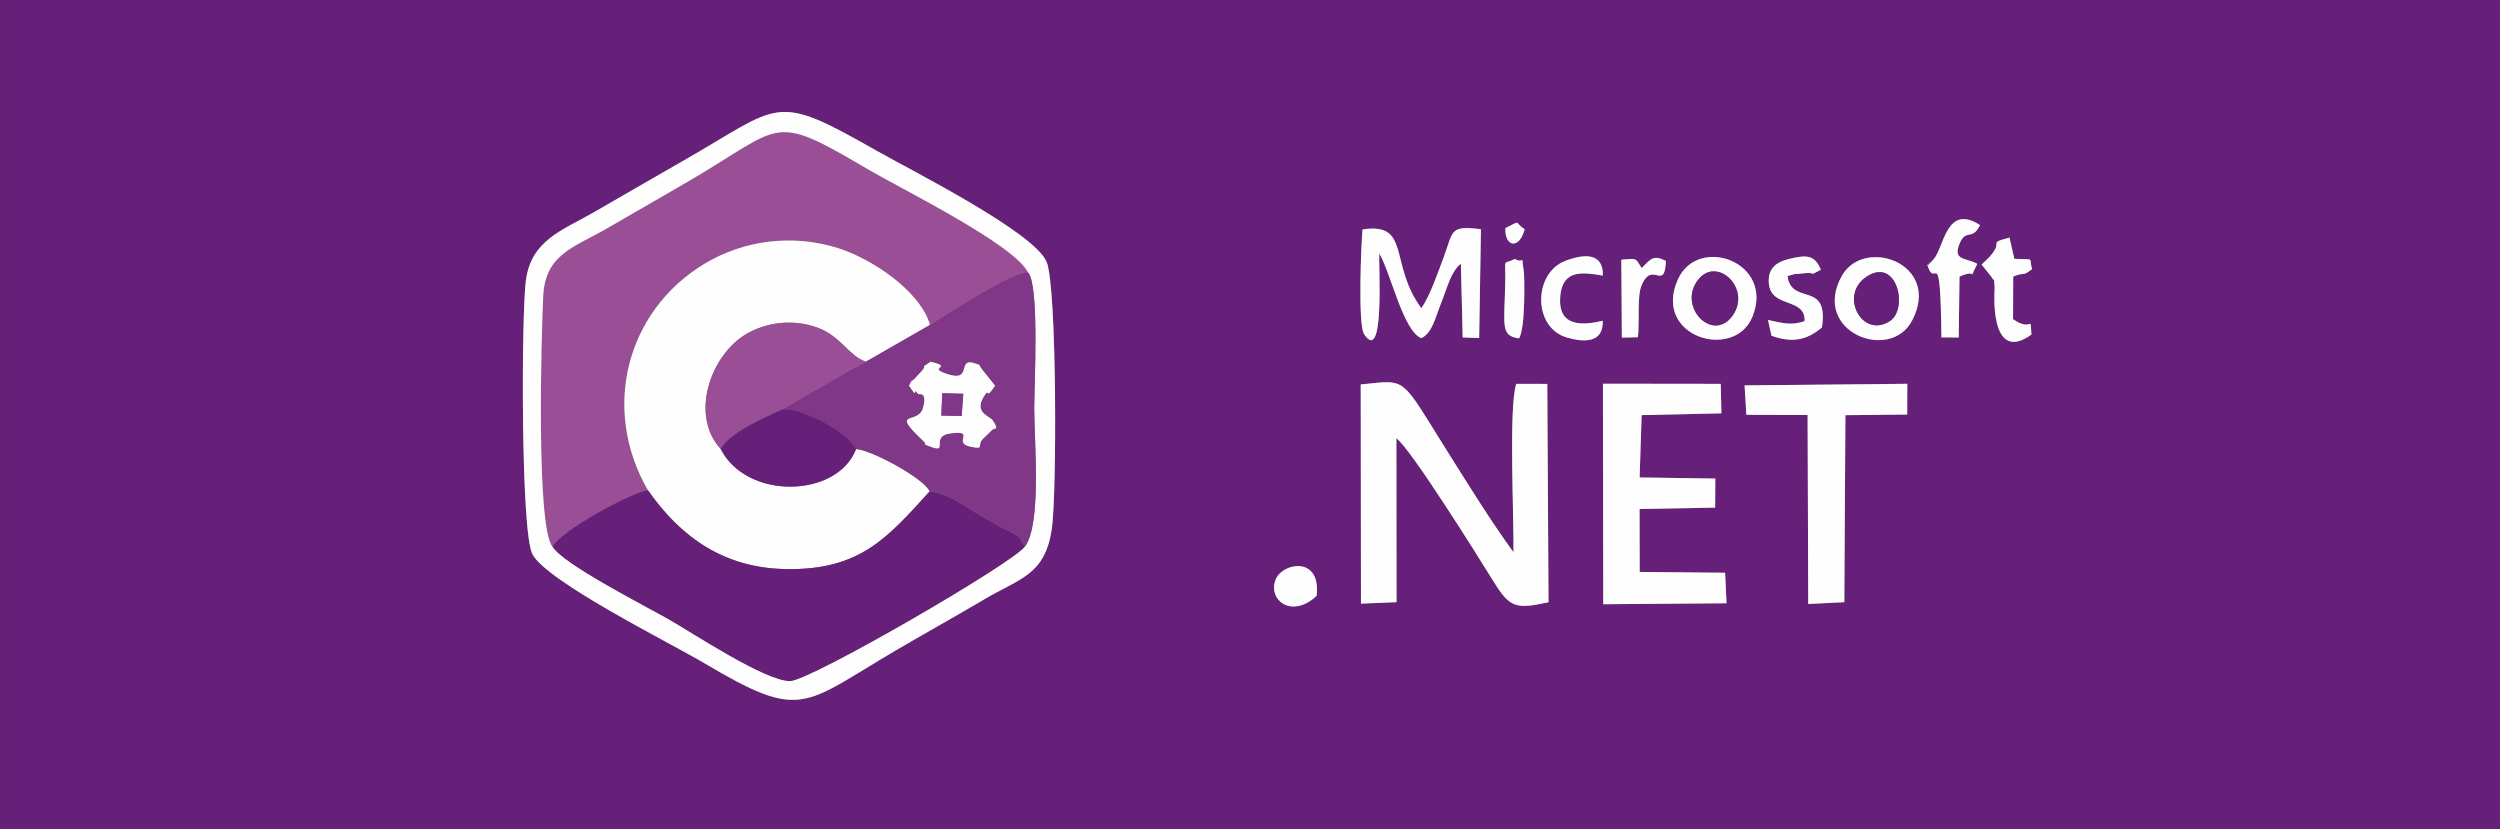
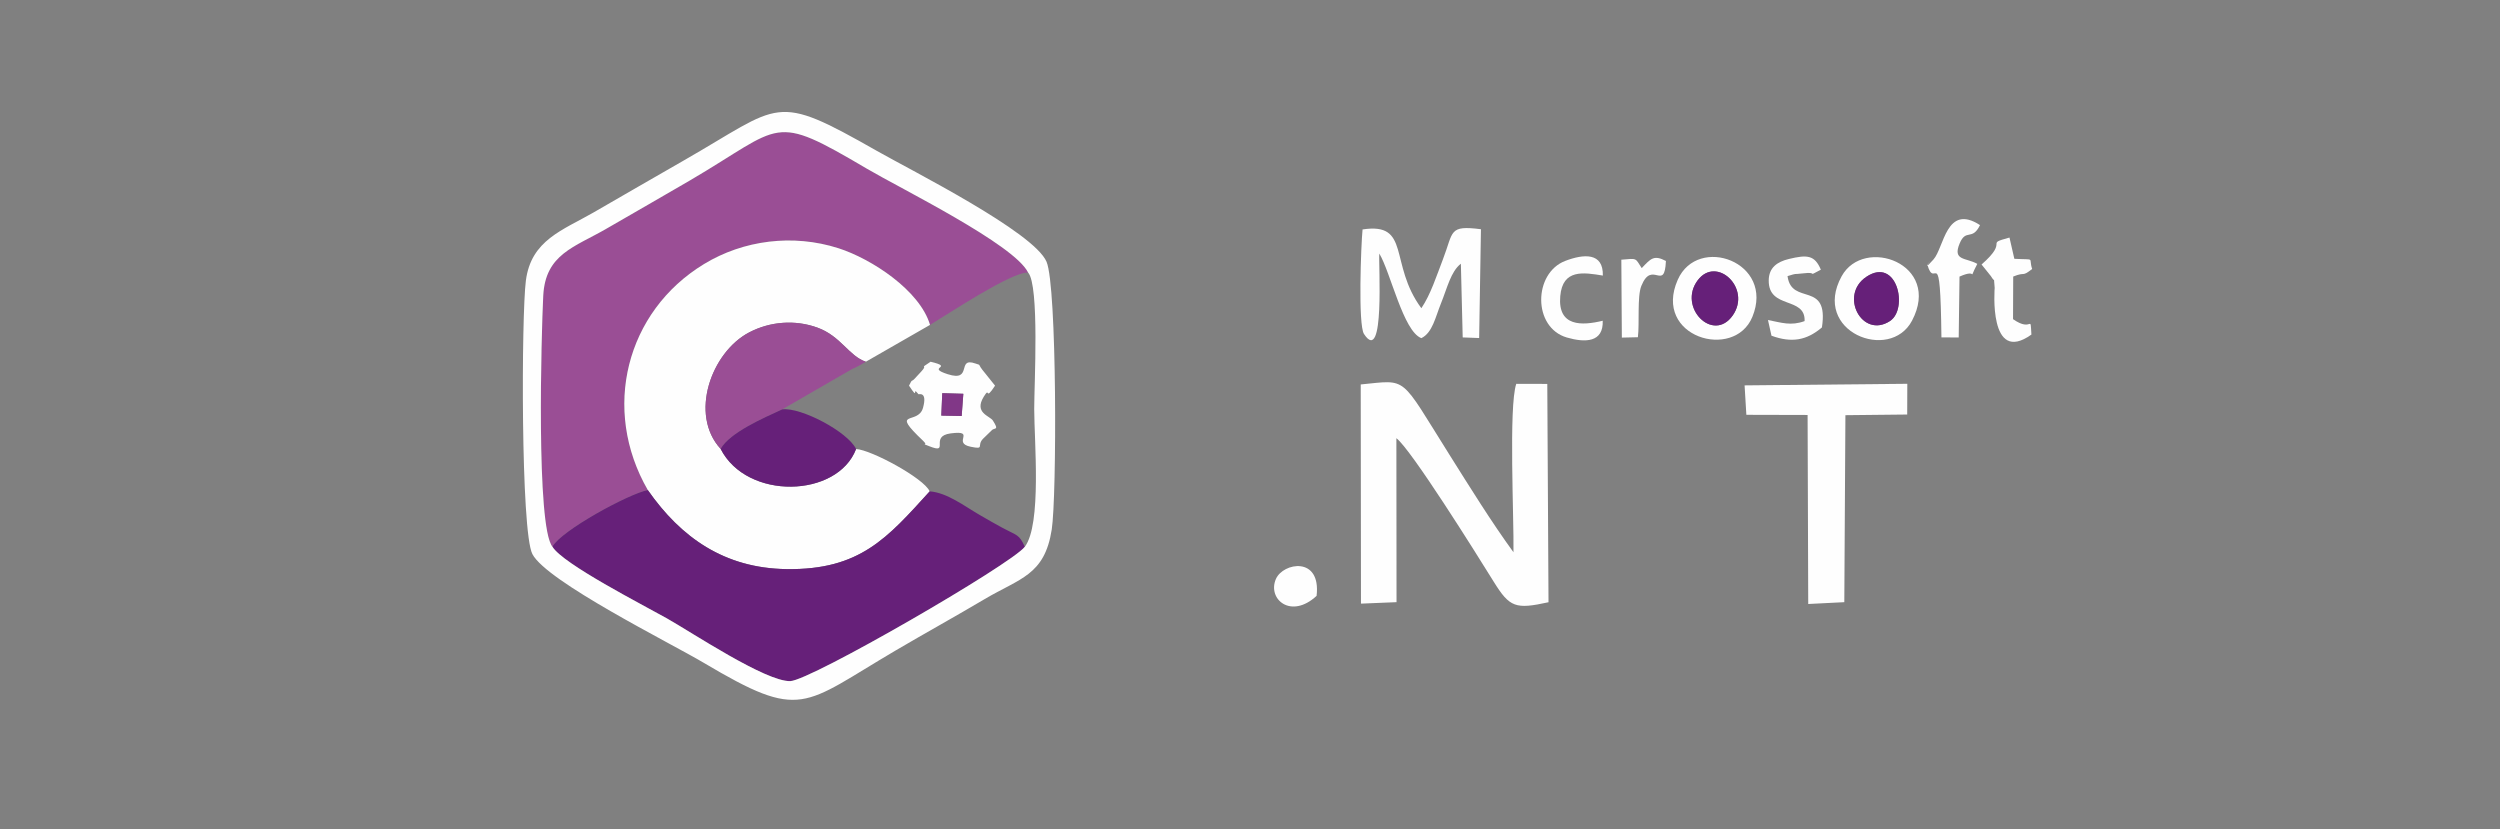
<svg xmlns="http://www.w3.org/2000/svg" xml:space="preserve" width="226.483mm" height="75.142mm" version="1.1" style="shape-rendering:geometricPrecision; text-rendering:geometricPrecision; image-rendering:optimizeQuality; fill-rule:evenodd; clip-rule:evenodd" viewBox="0 0 20452.03 6785.49">
  <rect x="0" y="0" width="20452.03" height="6785.49" fill="#808080" stroke="none" />
  <defs>
    <style type="text/css">
   
    .fil0 {fill:#662079}
    .fil3 {fill:#813787}
    .fil1 {fill:#9A4E95}
    .fil2 {fill:#FEFEFE}
   
  </style>
  </defs>
  <g id="Layer_x0020_1">
    <g id="_2222439041472">
-       <path class="fil0" d="M10770.76 4874.65c-209.66,194.02 -404.22,26.23 -332.88,-138.02 58.41,-134.48 371.07,-189.35 332.88,138.02zm-2166.79 -542.13c-58.15,374.52 -261.18,398.24 -548.38,568.46 -241.2,142.94 -486.02,278.09 -727.54,419.9 -768.32,451.12 -765.34,579.41 -1570.44,101.68 -275.01,-163.19 -1285.67,-665.17 -1402.14,-889.63 -95.89,-184.83 -89.98,-1953.52 -53.4,-2237.01 42.85,-332.15 299.71,-411.45 556.54,-559.46 242.41,-139.72 484.41,-280.21 727.32,-419 818.21,-467.5 736.39,-567.13 1589.33,-82.1 279.34,158.85 1282.23,661.76 1386.35,906.08 85.8,201.36 84.41,1920.33 42.36,2191.09zm2820.8 593.69l-290.95 12 -1.95 -1793.11c390.77,-37.5 313.59,-80.09 725.81,574.89 165.62,263.16 342.14,548.3 523.73,797.85 4.97,-271.35 -40.29,-1191.25 22.86,-1377.81l253.79 0.68 10 1786.03c-269.41,59.2 -317.29,43.11 -447.82,-167.26 -146.17,-235.57 -676.58,-1083.97 -796.71,-1174.67l1.25 1341.39zm2847.36 -1773.49l1331.16 -13.03 -0.83 251.43 -505.51 5.41 -9 1529.75 -295.16 14.85 -5.13 -1546.33 -501.06 -1.26 -14.47 -240.82zm-858.65 753.19l619.21 9.13 -1.29 237.68 -618.39 11.05 0.8 515.19 699.04 6.55 11.39 249.69 -1008.26 7.8 -2.75 -1804.03 963.8 1.27 5.23 241.14 -652.45 14.61 -16.34 509.92zm-1021.2 -1786.88c89.72,45.77 47.15,-59.36 74.52,106.99 3.64,22.09 14.75,465.14 -40.73,541.97 -154.02,-22.08 -118.42,-99.79 -111.56,-476.98 3.41,-187.49 -25.27,-121.52 77.77,-171.98zm3249.66 504.31c-180.71,343.05 -824.85,89.92 -575.86,-363.44 181.1,-329.76 821.93,-103.69 575.86,363.44zm-1306.1 -31.16c-148.8,361.58 -817.16,165.34 -610.68,-303.06 164.01,-372.07 795.61,-146.32 610.68,303.06zm1874.96 -428.38c233.69,-204.9 15.87,-162.37 228.41,-220.47l39.72 173.93c181.26,9.91 112.94,-14.97 145.81,83.4 -90.11,69.63 -50.35,18.69 -155.02,61.76l-1.4 348.55c162.13,113.62 139.16,-49.05 150.34,126.09 -353.2,252.97 -300.47,-381.1 -300.52,-381.52 -11.23,-107.18 8.58,-30.43 -30.96,-96.64l-76.38 -95.1zm-1587.39 95.01c32.77,246.31 340.71,32.64 281.36,419.82 -125.93,107.43 -249.46,127.44 -412.61,67.74l-28.71 -128.39c111.71,21.69 187.78,49.82 299.68,8.78 8.08,-204.39 -295.71,-93.8 -293.5,-332.66 0.98,-104.99 68.9,-152.37 165.35,-175.56 147.92,-35.57 210.69,-33.01 261.06,87.72 -125.96,65.71 -9.67,13.3 -146.27,30.15 -92.21,11.38 -35.56,-4.96 -126.36,22.4zm-1224.1 499.95l-131.24 3.1 -4.2 -637.26c134.06,-12.02 111.62,-14.5 166.78,68.76 74.28,-78.08 98.91,-110.11 197.93,-58.44 -11.37,257.99 -113.24,-14.63 -201.27,204.67 -34.67,86.37 -14.09,305.86 -28,419.18zm-287.78 -134.8c6.46,178.69 -143.69,180.46 -293.19,137.16 -280.28,-81.17 -275.69,-526.83 -12.59,-627.1 151.2,-57.62 311.47,-69.68 306.79,120.35 -156.91,-25.64 -329.08,-55.88 -348.41,168.55 -21.63,250.91 176.91,242.53 347.41,201.04zm-1827.73 -549.74c-7.75,82.2 47.23,921.22 -125.3,657.91 -49.32,-75.29 -24.18,-728.85 -11.69,-855.05 397.54,-60.65 212.93,281.39 480.9,644.29 75.27,-109.73 126.28,-269.81 177.13,-401.42 87.58,-226.66 44.37,-278.67 310.5,-244.68l-14.67 890.12 -134.56 -4.98 -14.97 -603.1c-82.73,64.46 -111.05,197.47 -163.8,327.29 -43.88,107.98 -68.56,238.26 -159.62,281.75 -147.9,-56.18 -251.64,-539.22 -343.91,-692.12zm1031.67 -208.48c140.35,-68.01 63.64,-49.93 157.99,9.24 -48.84,177.97 -167.32,136.47 -157.99,-9.24zm3860.49 292.91c-84.69,160.76 20.17,30.03 -145.65,104.24l-6.5 498.15 -141.33 -1.06c-9.72,-816.5 -51.86,-371.81 -115.21,-595.2 87.83,-115.17 -83.62,105.84 50.24,-42.32 86.5,-95.76 103.78,-460.81 380.59,-280.9 -64.82,132.35 -114.06,25.84 -166.01,148.69 -61.3,144.95 51.04,115.99 143.88,168.41zm-16175.97 4626.85l20452.03 0 0 -6785.49 -20452.03 0 0 6785.49z" />
      <path class="fil1" d="M4519.43 4472.61c69.85,-131.65 623.89,-433.29 780.3,-463.42 -381.37,-660.85 -178.47,-1460.9 459.66,-1848.97 322.4,-196.06 727.13,-248.43 1099.17,-129.62 270.52,86.38 666.69,345.14 749.73,627.29 133.4,-79.49 668.78,-436.75 802.51,-428.07 -109.97,-229.03 -1043.33,-687.41 -1317.96,-849.22 -784.69,-462.34 -677.79,-356.58 -1445.11,93.44 -227.45,133.4 -458.32,264.28 -686.59,396.8 -260.36,151.16 -499.61,206.88 -516.98,548.28 -15.7,308.49 -59.38,1890.89 75.28,2053.5z" />
      <path class="fil2" d="M5299.73 4009.19c271.37,388.96 627.22,639.49 1134.8,646.5 601.19,8.32 824.32,-254.45 1171.04,-636.12 -48.19,-108.18 -480.22,-340.53 -602.07,-346.13 -152.65,399.66 -893.02,421.33 -1108.11,-1.09 -258.8,-281.39 -76.85,-790.5 233.16,-953 171.62,-89.97 375.68,-105.57 558.44,-39.3 192.5,69.8 258.41,233.51 396.41,279.11l524.9 -301.28c-83.04,-282.15 -479.21,-540.9 -749.73,-627.29 -372.05,-118.81 -776.77,-66.44 -1099.17,129.62 -638.12,388.08 -841.02,1188.12 -459.66,1848.97z" />
      <path class="fil0" d="M4519.43 4472.61c82.87,140.06 743.89,477.77 935.13,585.66 206.84,116.69 810.24,519.61 1010.65,513.87 166.09,-4.77 1804.52,-953 1918.61,-1098.83 -46.55,-103.46 -60.72,-89.61 -183.06,-155.29 -63.07,-33.85 -120.73,-67.65 -182.47,-103.17 -130.83,-75.27 -267.95,-183.96 -412.73,-195.26 -346.72,381.67 -569.85,644.44 -1171.04,636.12 -507.58,-7.02 -863.43,-257.54 -1134.8,-646.5 -156.4,30.12 -710.45,331.76 -780.3,463.42z" />
      <path class="fil2" d="M8383.82 4473.3c-114.09,145.83 -1752.51,1094.06 -1918.61,1098.83 -200.41,5.74 -803.81,-397.18 -1010.65,-513.87 -191.24,-107.88 -852.26,-445.6 -935.13,-585.66 -134.66,-162.61 -90.98,-1745.01 -75.28,-2053.5 17.37,-341.4 256.62,-397.12 516.98,-548.28 228.27,-132.52 459.13,-263.4 686.59,-396.8 767.32,-450.01 660.42,-555.78 1445.11,-93.44 274.63,161.81 1207.99,620.2 1317.96,849.22 93.7,103.72 49.9,921.32 49.95,1115.14 0.07,260.6 62.29,944.04 -76.93,1128.35zm220.15 -140.79c42.04,-270.76 43.44,-1989.74 -42.36,-2191.09 -104.12,-244.32 -1107.01,-747.23 -1386.35,-906.08 -852.94,-485.02 -771.11,-385.39 -1589.33,82.1 -242.91,138.79 -484.91,279.28 -727.32,419 -256.83,148.02 -513.7,227.31 -556.54,559.46 -36.58,283.5 -42.5,2052.18 53.4,2237.01 116.46,224.47 1127.13,726.45 1402.14,889.63 805.1,477.73 802.12,349.44 1570.44,-101.68 241.52,-141.81 486.34,-276.96 727.54,-419.9 287.2,-170.21 490.23,-193.93 548.38,-568.46z" />
-       <path class="fil3" d="M7551.86 3606.25c-277.43,-263.29 -40.83,-124.18 -0.77,-270.23 37.48,-136.62 -35.16,-108.52 -37,-110.83 -60.11,-75.75 10.89,63.46 -77.58,-70.24 31.2,-64.57 15.99,-22.21 50.99,-62.32l49.06 -53.05c62.44,-67.26 -28.62,-11.55 76.36,-80.32 202.77,48.58 -45.03,42.53 140.39,102.12 207.26,66.61 69.4,-143.11 225.56,-87.83 58.28,20.63 4.51,-9.97 79.8,79.24l81.77 102.16c-88.04,134.87 -36.64,-0.18 -92.36,90.15 -82.19,133.23 49.64,156.78 74.44,195.23 56.38,87.44 9.93,54.23 -11.54,82.09l-67.92 65.98c-56.8,57.12 18.34,90.65 -101.08,66.53 -158.44,-31.99 50.04,-137.11 -164.21,-109.55 -179.6,23.11 -0.61,175.19 -176.67,104.58 -80.38,-32.24 1.84,4.78 -49.26,-43.72zm56.43 -948.36l-524.9 301.28c-7.25,5.48 -17.81,10.76 -23.47,13.89 -5.58,3.08 -16.44,9.75 -23.28,13.42 -6.68,3.58 -15.74,8.67 -23.09,12.46 -8.91,4.61 -36.38,17.25 -45.49,21.65l-568.61 328.36c152.35,-18.86 535.77,182.75 604.03,324.51 121.85,5.6 553.89,237.95 602.07,346.13 144.78,11.31 281.9,119.99 412.73,195.26 61.74,35.52 119.4,69.32 182.47,103.17 122.34,65.69 136.51,51.83 183.06,155.29 139.22,-184.31 77,-867.75 76.93,-1128.35 -0.05,-193.82 43.75,-1011.42 -49.95,-1115.14 -133.73,-8.68 -669.11,348.58 -802.51,428.07z" />
      <path class="fil2" d="M11423.52 3584.81c120.13,90.7 650.54,939.09 796.71,1174.67 130.53,210.37 178.41,226.46 447.82,167.26l-10 -1786.03 -253.79 -0.68c-63.16,186.57 -17.9,1106.46 -22.86,1377.81 -181.59,-249.55 -358.11,-534.69 -523.73,-797.85 -412.21,-654.98 -335.04,-612.4 -725.81,-574.89l1.95 1793.11 290.95 -12 -1.25 -1341.39z" />
-       <polygon class="fil2" points="13429.82,3395.98 14082.26,3381.36 14077.04,3140.22 13113.24,3138.95 13115.98,4942.98 14124.24,4935.18 14112.85,4685.49 13413.81,4678.94 13413,4163.76 14031.4,4152.7 14032.69,3915.03 13413.47,3905.9 " />
      <polygon class="fil2" points="14787.65,3394.79 14792.78,4941.13 15087.95,4926.27 15096.95,3396.52 15602.46,3391.11 15603.29,3139.68 14272.13,3152.71 14286.59,3393.53 " />
      <path class="fil1" d="M5895.37 3672.36c76.6,-135.55 356.57,-255.3 504.08,-323.42l568.61 -328.36c9.1,-4.4 36.57,-17.04 45.49,-21.65 7.35,-3.79 16.41,-8.89 23.09,-12.46 6.84,-3.67 17.7,-10.34 23.28,-13.42 5.66,-3.13 16.22,-8.41 23.47,-13.89 -138,-45.59 -203.91,-209.3 -396.41,-279.11 -182.76,-66.27 -386.82,-50.67 -558.44,39.3 -310.01,162.5 -491.96,671.61 -233.16,953z" />
      <path class="fil0" d="M5895.37 3672.36c215.09,422.43 955.47,400.75 1108.11,1.09 -68.27,-141.76 -451.68,-343.38 -604.03,-324.51 -147.51,68.12 -427.47,187.87 -504.08,323.42z" />
      <path class="fil2" d="M11283.8 2074.21c92.27,152.9 196.01,635.95 343.91,692.12 91.06,-43.49 115.74,-173.77 159.62,-281.75 52.75,-129.82 81.07,-262.83 163.8,-327.29l14.97 603.1 134.56 4.98 14.67 -890.12c-266.13,-33.99 -222.92,18.02 -310.5,244.68 -50.85,131.62 -101.86,291.7 -177.13,401.42 -267.96,-362.9 -83.36,-704.94 -480.9,-644.29 -12.5,126.2 -37.64,779.76 11.69,855.05 172.53,263.31 117.56,-575.71 125.3,-657.91z" />
      <path class="fil2" d="M7708.38 3216.34l172.5 5.08 -13.58 181.96 -166.71 -3.46 7.79 -183.59zm-271.87 -61.39c88.47,133.7 17.47,-5.52 77.58,70.24 1.83,2.31 74.48,-25.79 37,110.83 -40.07,146.06 -276.66,6.94 0.77,270.23 51.1,48.5 -31.12,11.49 49.26,43.72 176.05,70.61 -2.93,-81.47 176.67,-104.58 214.24,-27.56 5.77,77.56 164.21,109.55 119.42,24.11 44.28,-9.42 101.08,-66.53l67.92 -65.98c21.47,-27.87 67.93,5.35 11.54,-82.09 -24.8,-38.45 -156.63,-62 -74.44,-195.23 55.73,-90.33 4.33,44.72 92.36,-90.15l-81.77 -102.16c-75.29,-89.21 -21.52,-58.62 -79.8,-79.24 -156.16,-55.28 -18.3,154.44 -225.56,87.83 -185.43,-59.59 62.38,-53.54 -140.39,-102.12 -104.98,68.77 -13.92,13.07 -76.36,80.32l-49.06 53.05c-35,40.11 -19.79,-2.25 -50.99,62.32z" />
      <path class="fil2" d="M15268.52 2264.35c251.02,-167.54 345.3,262.14 193.03,361.91 -227.07,148.77 -419.34,-210.87 -193.03,-361.91zm373.42 358.98c246.07,-467.13 -394.76,-693.2 -575.86,-363.44 -248.99,453.36 395.15,706.49 575.86,363.44z" />
      <path class="fil2" d="M14175.16 2580.4c-159.93,228.19 -452.6,-66.53 -286.24,-287.82 153.65,-204.39 442.11,65.41 286.24,287.82zm160.68 11.77c184.93,-449.38 -446.67,-675.14 -610.68,-303.06 -206.48,468.41 461.88,664.65 610.68,303.06z" />
      <path class="fil2" d="M16175.97 2158.64c-92.84,-52.41 -205.18,-23.45 -143.88,-168.41 51.95,-122.85 101.19,-16.34 166.01,-148.69 -276.81,-179.9 -294.09,185.15 -380.59,280.9 -133.86,148.17 37.59,-72.85 -50.24,42.32 63.35,223.39 105.49,-221.3 115.21,595.2l141.33 1.06 6.5 -498.15c165.82,-74.21 60.95,56.52 145.65,-104.24z" />
      <path class="fil2" d="M14623.41 2258.79c90.8,-27.36 34.15,-11.03 126.36,-22.4 136.6,-16.85 20.31,35.56 146.27,-30.15 -50.36,-120.73 -113.13,-123.29 -261.06,-87.72 -96.45,23.19 -164.37,70.57 -165.35,175.56 -2.21,238.86 301.58,128.27 293.5,332.66 -111.9,41.04 -187.96,12.91 -299.68,-8.78l28.71 128.39c163.15,59.7 286.68,39.7 412.61,-67.74 59.35,-387.18 -248.59,-173.51 -281.36,-419.82z" />
      <path class="fil2" d="M16468.31 2610.96l1.4 -348.55c104.67,-43.07 64.91,7.87 155.02,-61.76 -32.87,-98.38 35.45,-73.5 -145.81,-83.4l-39.72 -173.93c-212.55,58.1 5.27,15.58 -228.41,220.47l76.38 95.1c39.53,66.21 19.72,-10.54 30.96,96.64 0.05,0.42 -52.68,634.49 300.52,381.52 -11.18,-175.14 11.79,-12.47 -150.34,-126.09z" />
      <path class="fil2" d="M13111.54 2623.94c-170.5,41.49 -369.04,49.87 -347.41,-201.04 19.33,-224.43 191.5,-194.19 348.41,-168.55 4.69,-190.02 -155.58,-177.97 -306.79,-120.35 -263.11,100.26 -267.69,545.92 12.59,627.1 149.51,43.3 299.65,41.53 293.19,-137.16z" />
      <path class="fil0" d="M14175.16 2580.4c155.87,-222.42 -132.59,-492.21 -286.24,-287.82 -166.36,221.29 126.32,516.02 286.24,287.82z" />
      <path class="fil0" d="M15268.52 2264.35c-226.31,151.04 -34.04,510.68 193.03,361.91 152.27,-99.77 57.99,-529.44 -193.03,-361.91z" />
      <path class="fil2" d="M13399.31 2758.75c13.92,-113.32 -6.66,-332.8 28,-419.18 88.03,-219.3 189.9,53.32 201.27,-204.67 -99.02,-51.66 -123.64,-19.64 -197.93,58.44 -55.16,-83.26 -32.72,-80.78 -166.78,-68.76l4.2 637.26 131.24 -3.1z" />
-       <path class="fil2" d="M12392.28 2119.01c-103.04,50.46 -74.36,-15.5 -77.77,171.98 -6.86,377.19 -42.46,454.9 111.56,476.98 55.47,-76.83 44.37,-519.88 40.73,-541.97 -27.37,-166.35 15.21,-61.22 -74.52,-106.99z" />
-       <path class="fil2" d="M10770.76 4874.65c38.19,-327.37 -274.47,-272.5 -332.88,-138.02 -71.34,164.25 123.23,332.04 332.88,138.02z" />
+       <path class="fil2" d="M10770.76 4874.65c38.19,-327.37 -274.47,-272.5 -332.88,-138.02 -71.34,164.25 123.23,332.04 332.88,138.02" />
      <polygon class="fil3" points="7700.59,3399.92 7867.29,3403.38 7880.87,3221.42 7708.38,3216.34 " />
-       <path class="fil2" d="M12473.47 1874.96c-94.36,-59.17 -17.65,-77.24 -157.99,-9.24 -9.33,145.7 109.16,187.21 157.99,9.24z" />
    </g>
  </g>
</svg>